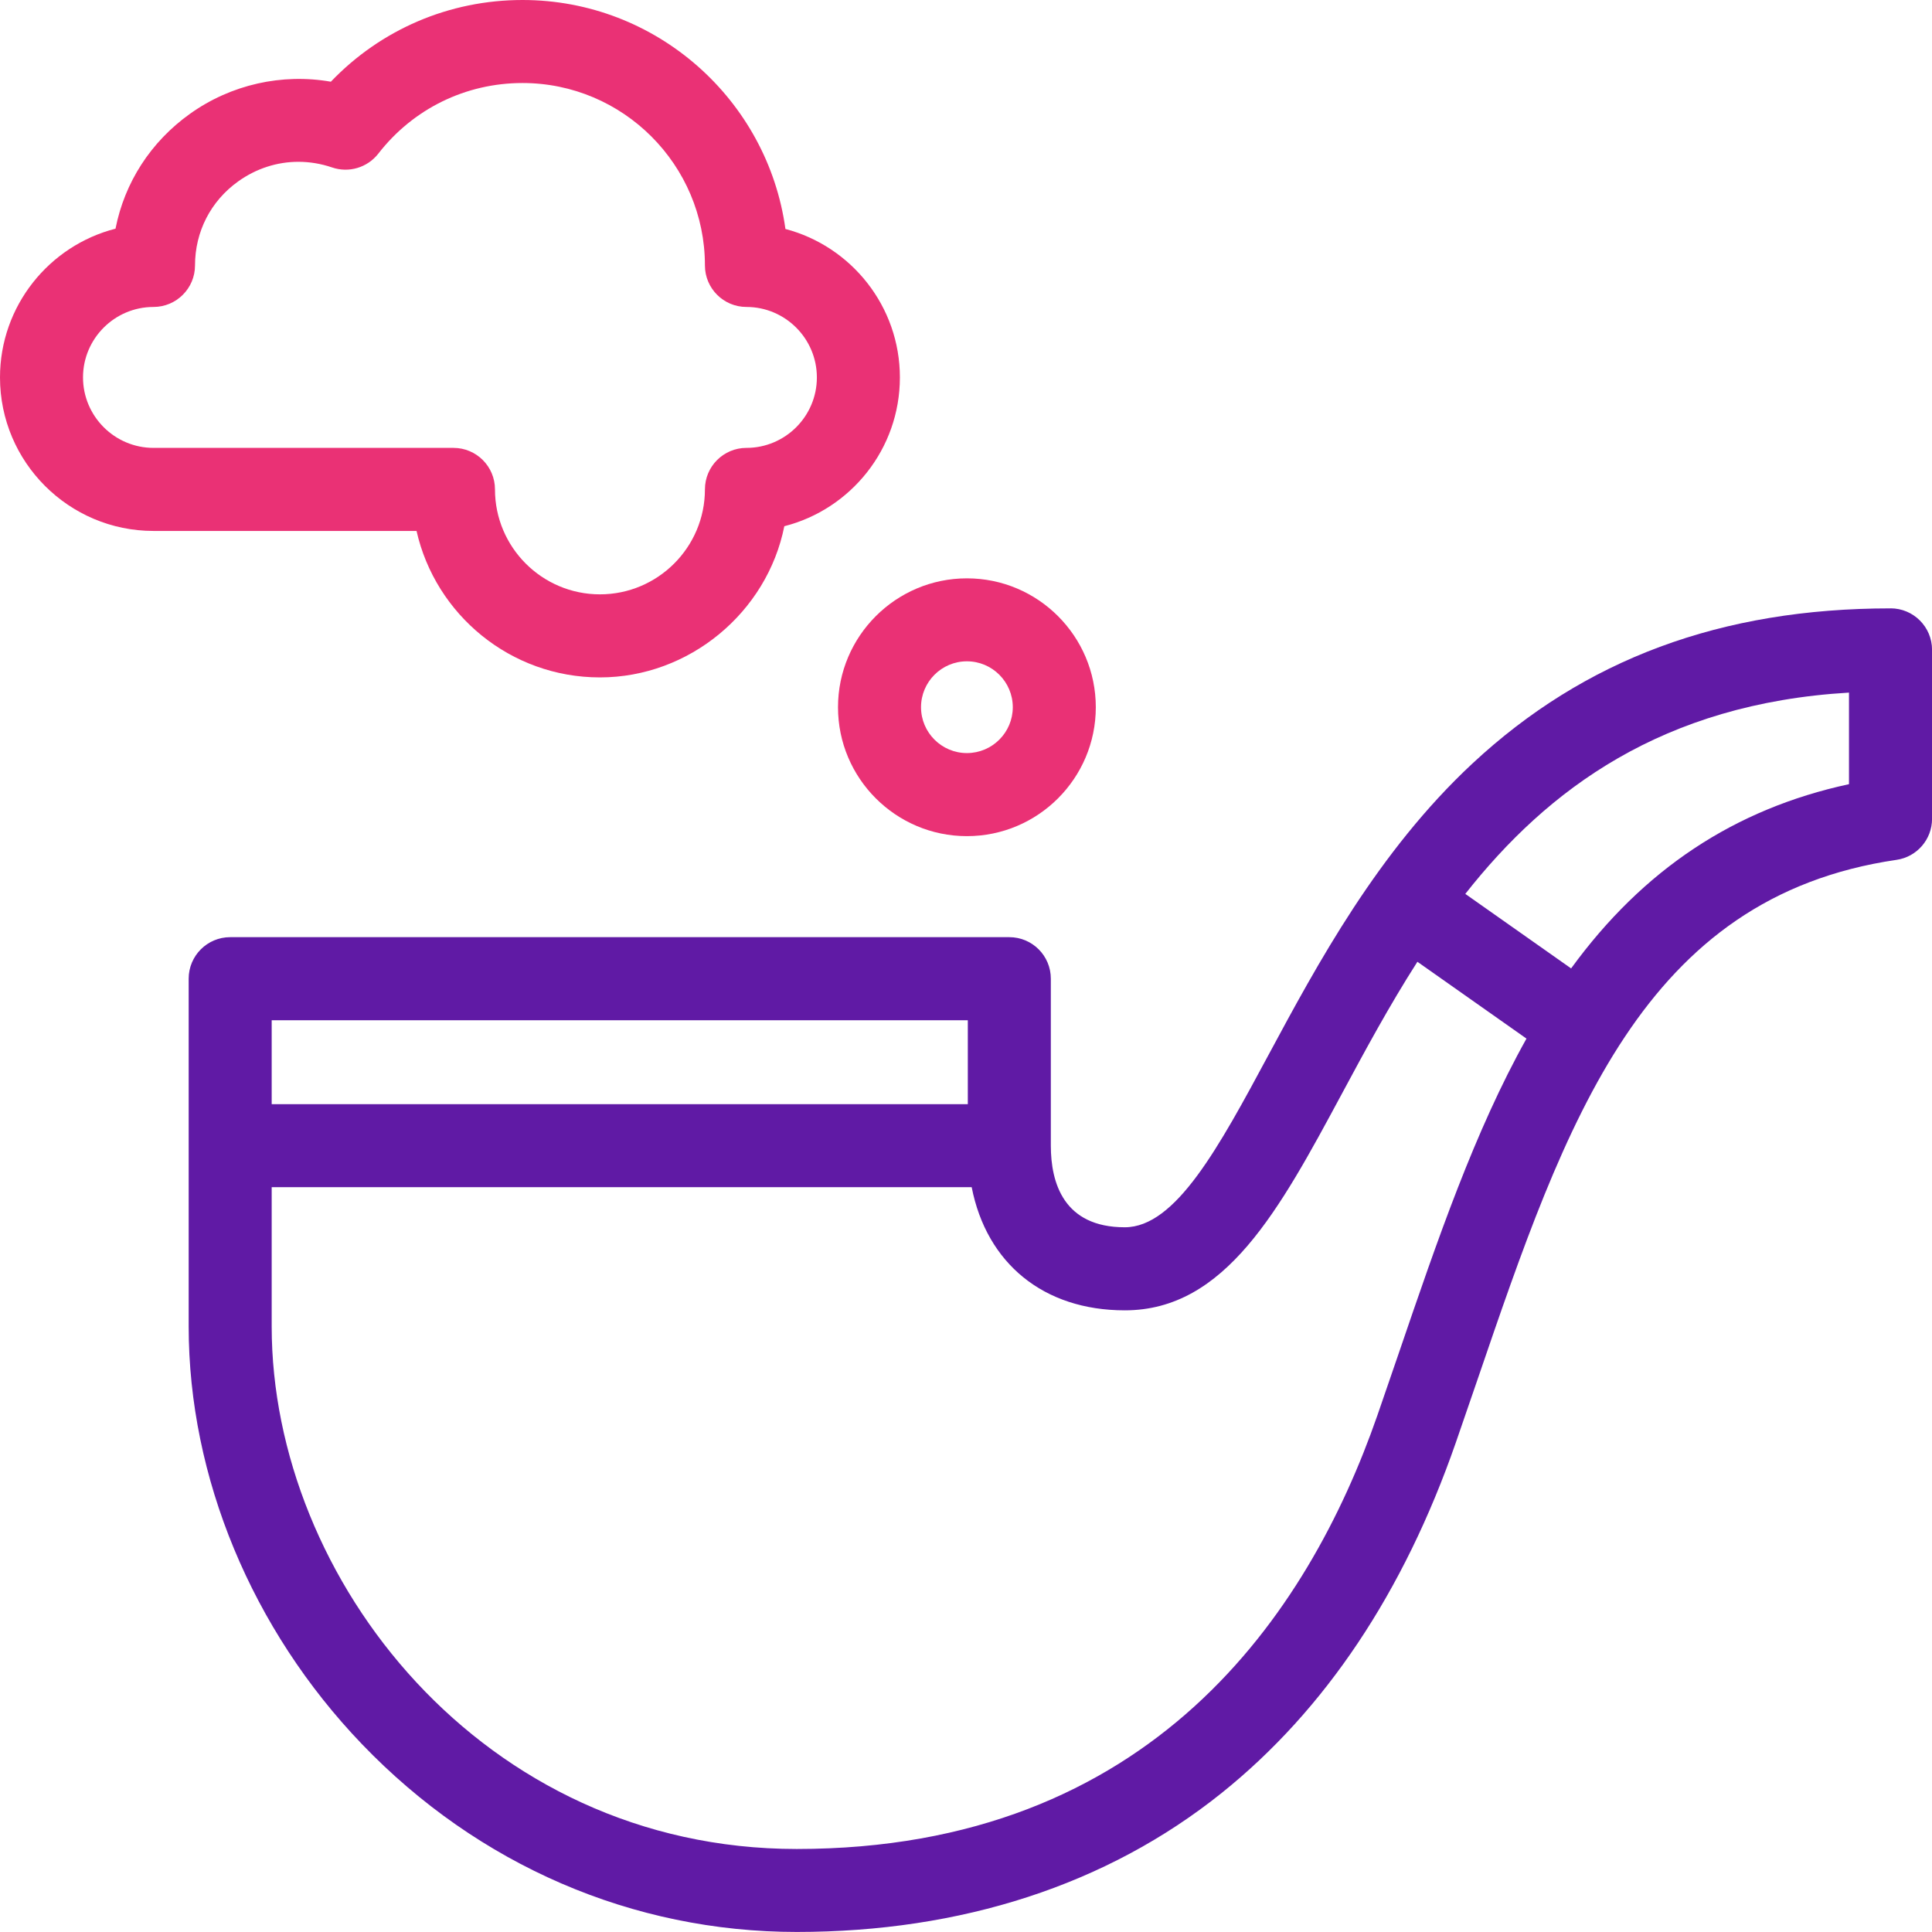
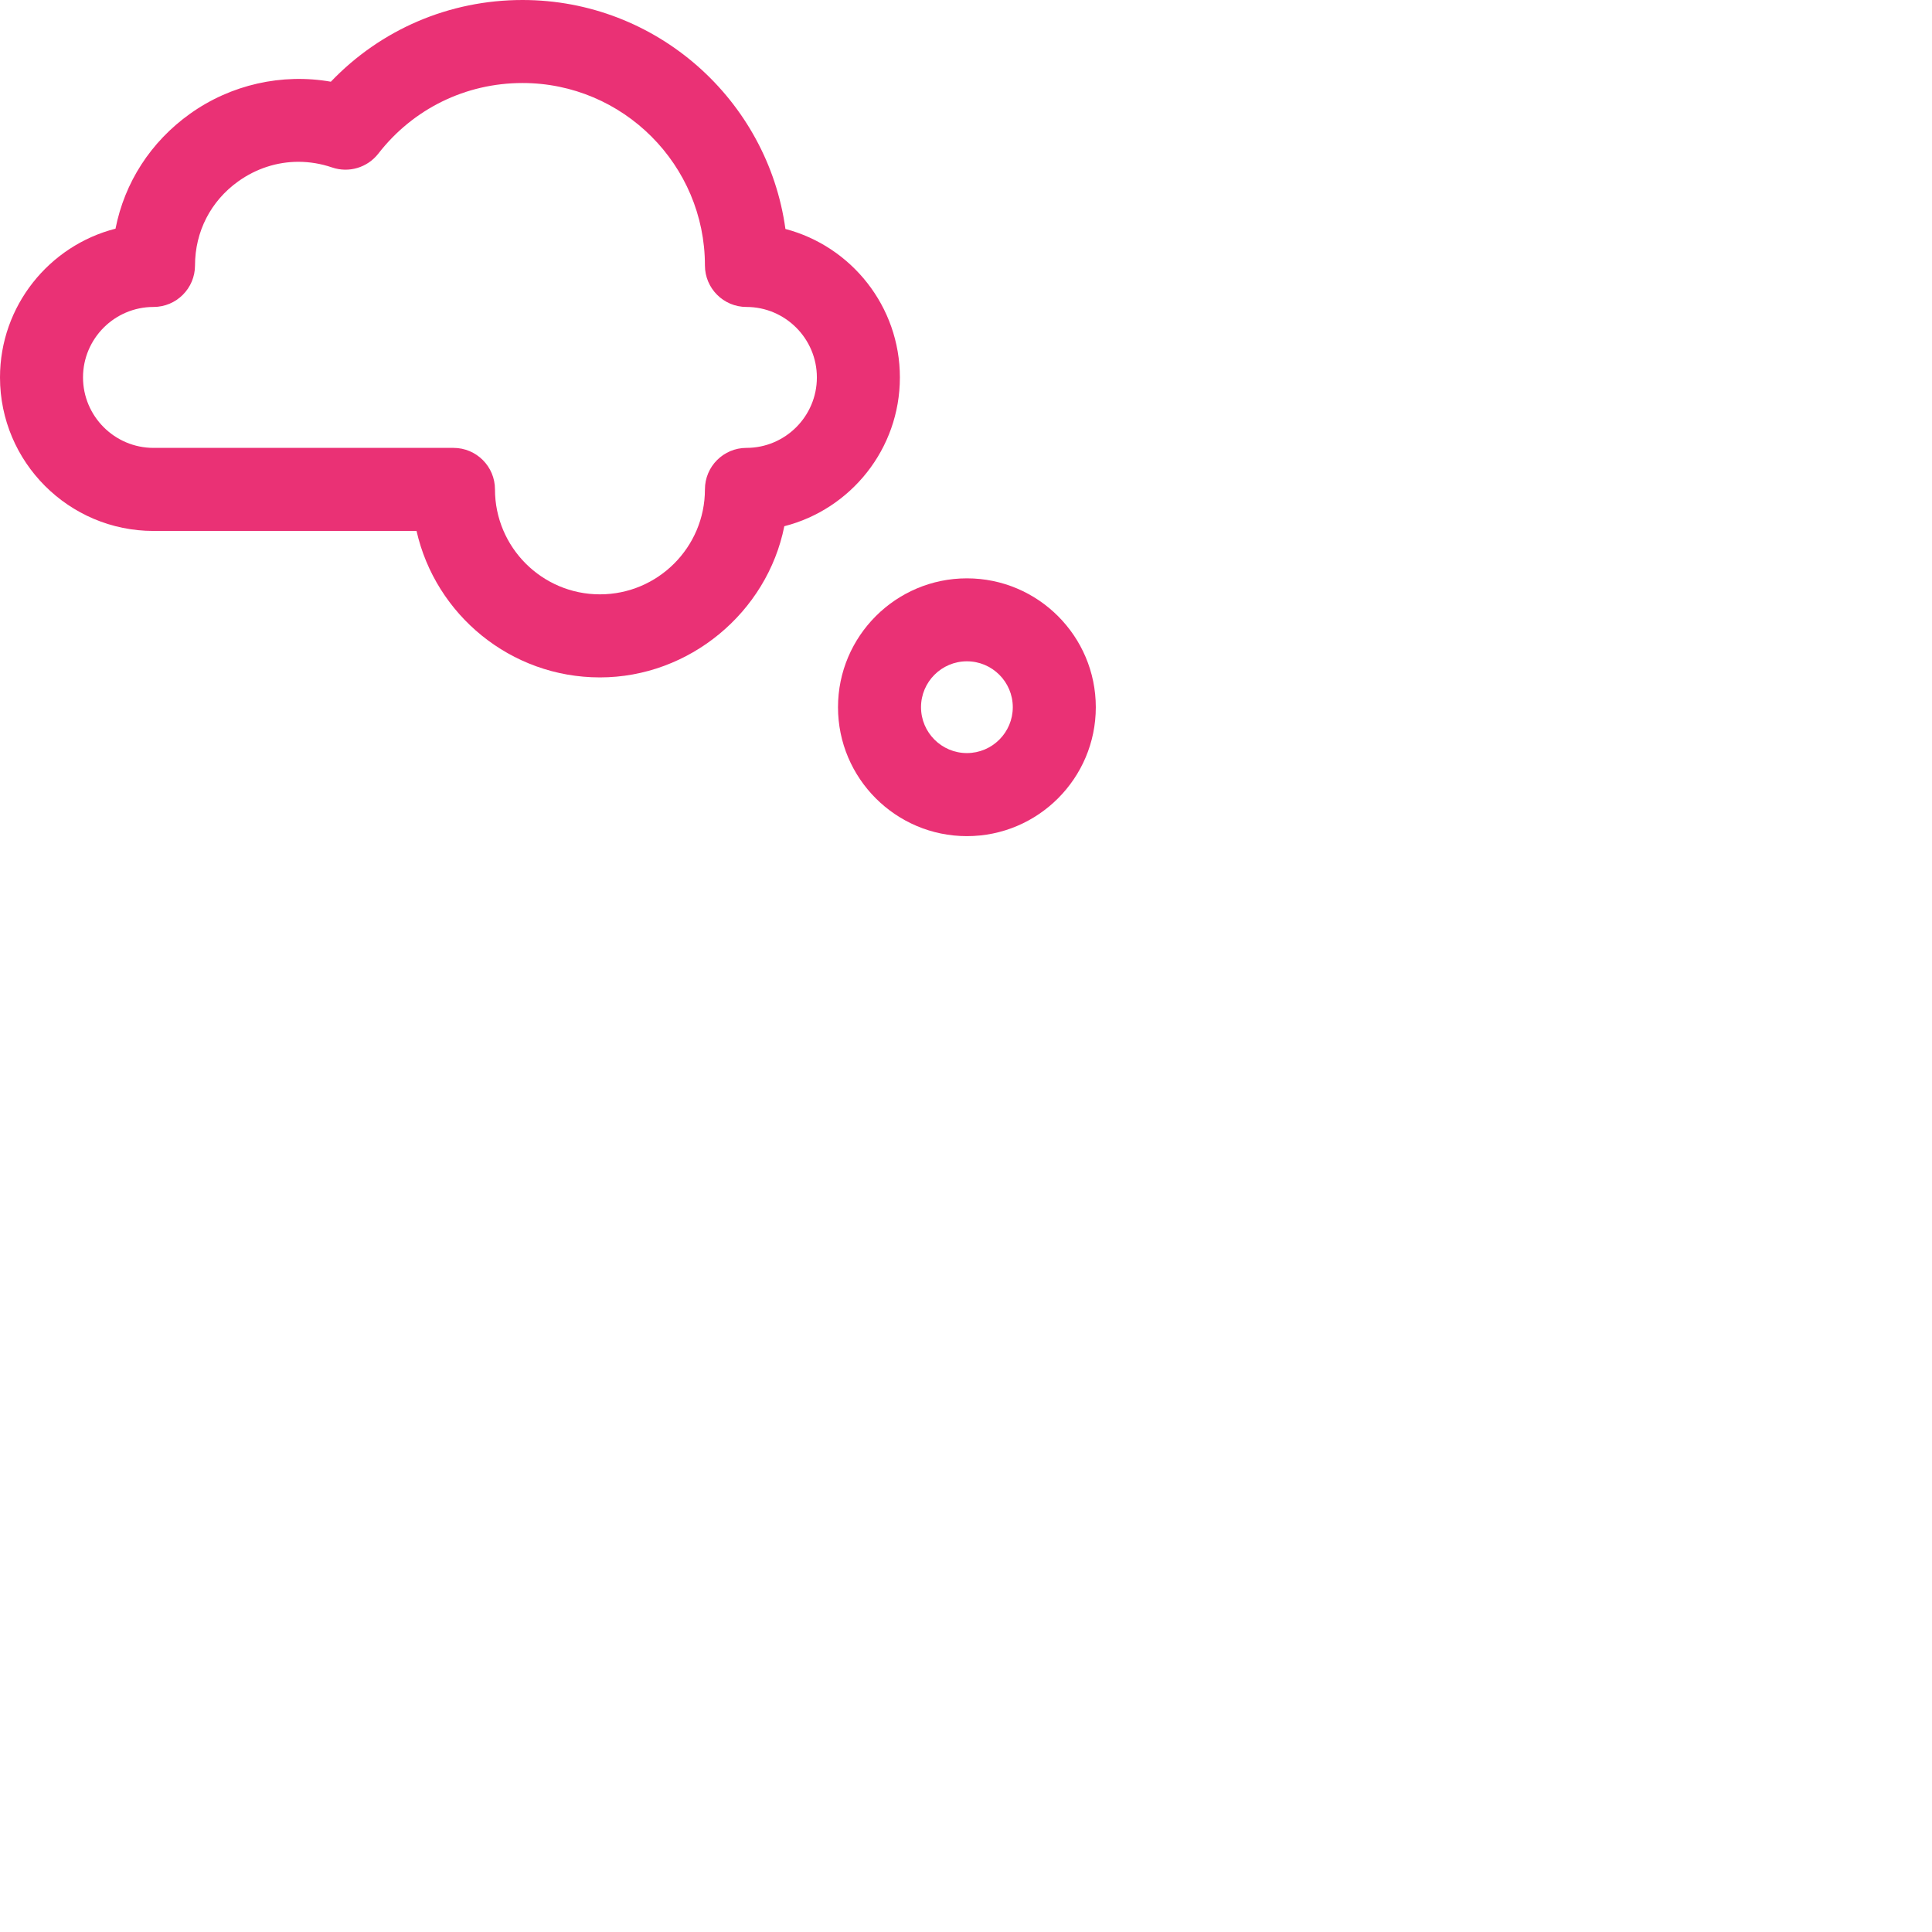
<svg xmlns="http://www.w3.org/2000/svg" id="Layer_2" data-name="Layer 2" viewBox="0 0 384 384">
  <defs>
    <style> .cls-1 { fill: #ea3175; } .cls-2 { fill: #601aa5; } </style>
  </defs>
  <g id="Layer_1-2" data-name="Layer 1">
    <g>
-       <path class="cls-2" d="M375.75,120.92c-33.65,0-60.83,10.09-83.11,30.85-18.78,17.5-30.8,39.86-40.47,57.82-9.91,18.43-18.48,34.34-28.61,34.34-12.15,0-14.7-8.83-14.7-16.23v-33.18c0-4.56-3.69-8.25-8.25-8.25H45.75c-4.55,0-8.25,3.69-8.25,8.25v69.13c0,29.95,12.55,60.2,34.44,83.01,23.11,24.07,53.8,37.33,86.42,37.33s61.63-9.3,84.49-27.65c20.52-16.46,36.16-39.88,46.49-69.57,1.45-4.17,2.88-8.33,4.29-12.46,17.62-51.52,32.83-96.02,83.33-103.41,4.05-.59,7.05-4.07,7.05-8.16v-33.58c0-4.56-3.7-8.25-8.25-8.25h0ZM192.36,202.78v16.68H54v-16.68h138.36ZM278.01,268.98c-1.4,4.11-2.82,8.24-4.26,12.38-13.68,39.3-44.79,86.14-115.4,86.14-62.42,0-104.35-53.69-104.35-103.84v-27.7h139.13c2.96,15.11,14.25,24.48,30.43,24.48,19.99,0,30.72-19.94,43.14-43.03,4.57-8.5,9.41-17.49,15.02-26.25l21.68,15.27c-10.31,18.44-17.68,39.98-25.39,62.55h0ZM367.5,155.86c-22.75,4.91-40.9,16.95-55.23,36.62l-21.03-14.81c16.35-20.77,39.15-37.82,76.26-40.01v18.2Z" />
      <path class="cls-1" d="M178.86,75.02c0-14.14-9.67-26.07-22.75-29.51C152.57,19.84,130.48,0,103.85,0c-14.56,0-28.16,5.86-38.09,16.24-9.71-1.7-19.84.55-28,6.38-7.82,5.59-13,13.67-14.8,22.83C9.78,48.82,0,60.8,0,75.02c0,16.82,13.68,30.51,30.51,30.51h52.28c3.77,16.65,18.68,29.11,36.45,29.11s33.24-12.94,36.65-30.05c13.19-3.36,22.97-15.34,22.97-29.57h0ZM148.36,89.02c-4.55,0-8.25,3.69-8.25,8.25,0,11.5-9.36,20.86-20.87,20.86s-20.86-9.36-20.86-20.86c0-4.56-3.7-8.25-8.25-8.25H30.51c-7.72,0-14.01-6.29-14.01-14.01s6.29-14,14.01-14c4.55,0,8.25-3.7,8.25-8.25,0-6.72,3.13-12.81,8.59-16.71,3.59-2.57,7.74-3.89,11.96-3.89,2.23,0,4.49.37,6.69,1.12,3.33,1.14,7.02.04,9.19-2.74,6.93-8.93,17.38-14.04,28.66-14.04,19.99,0,36.26,16.27,36.26,36.26,0,4.55,3.7,8.25,8.25,8.25,7.72,0,14,6.29,14,14.01s-6.28,14-14,14h0Z" />
-       <path class="cls-1" d="M192.18,114.95c-14.12,0-25.62,11.49-25.62,25.62s11.49,25.62,25.62,25.62,25.62-11.49,25.62-25.62-11.49-25.62-25.62-25.62h0ZM192.18,149.68c-5.03,0-9.12-4.09-9.12-9.12s4.09-9.12,9.12-9.12,9.12,4.09,9.12,9.12-4.09,9.12-9.12,9.12h0Z" />
+       <path class="cls-1" d="M192.18,114.95c-14.12,0-25.62,11.49-25.62,25.62s11.49,25.62,25.62,25.62,25.62-11.49,25.62-25.62-11.49-25.62-25.62-25.62h0ZM192.18,149.68c-5.03,0-9.12-4.09-9.12-9.12s4.09-9.12,9.12-9.12,9.12,4.09,9.12,9.12-4.09,9.12-9.12,9.12h0" />
    </g>
  </g>
</svg>